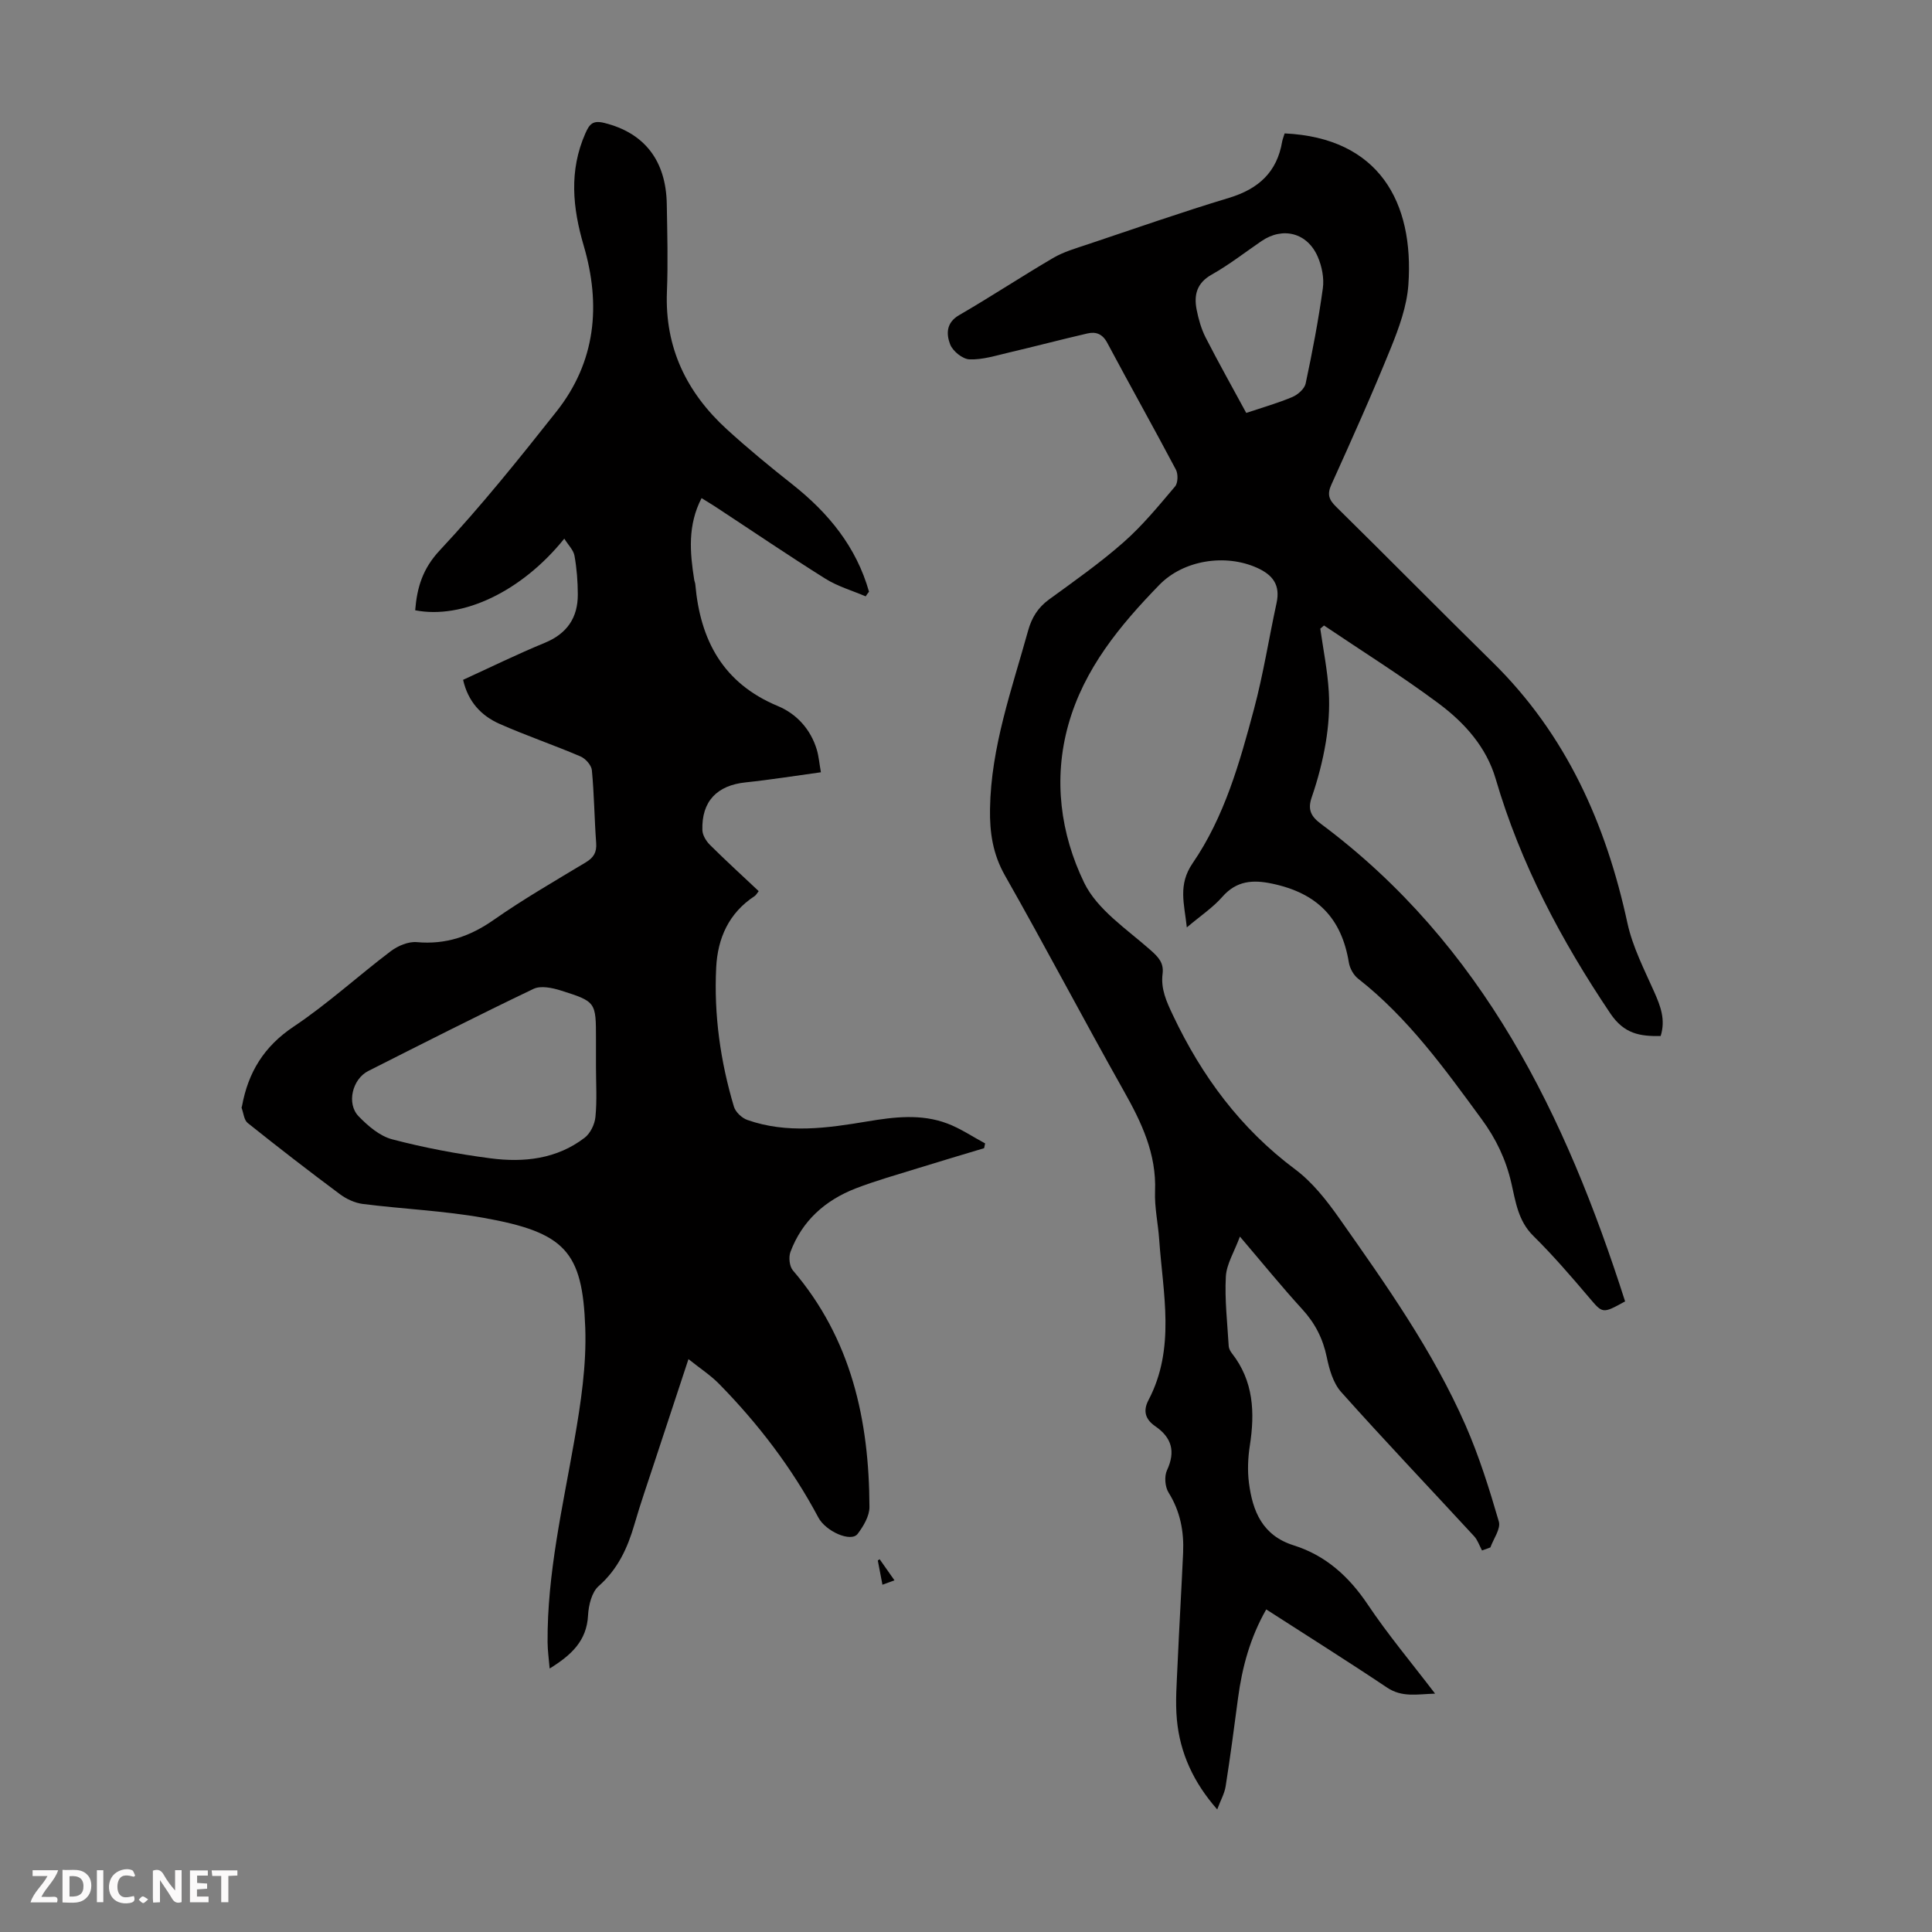
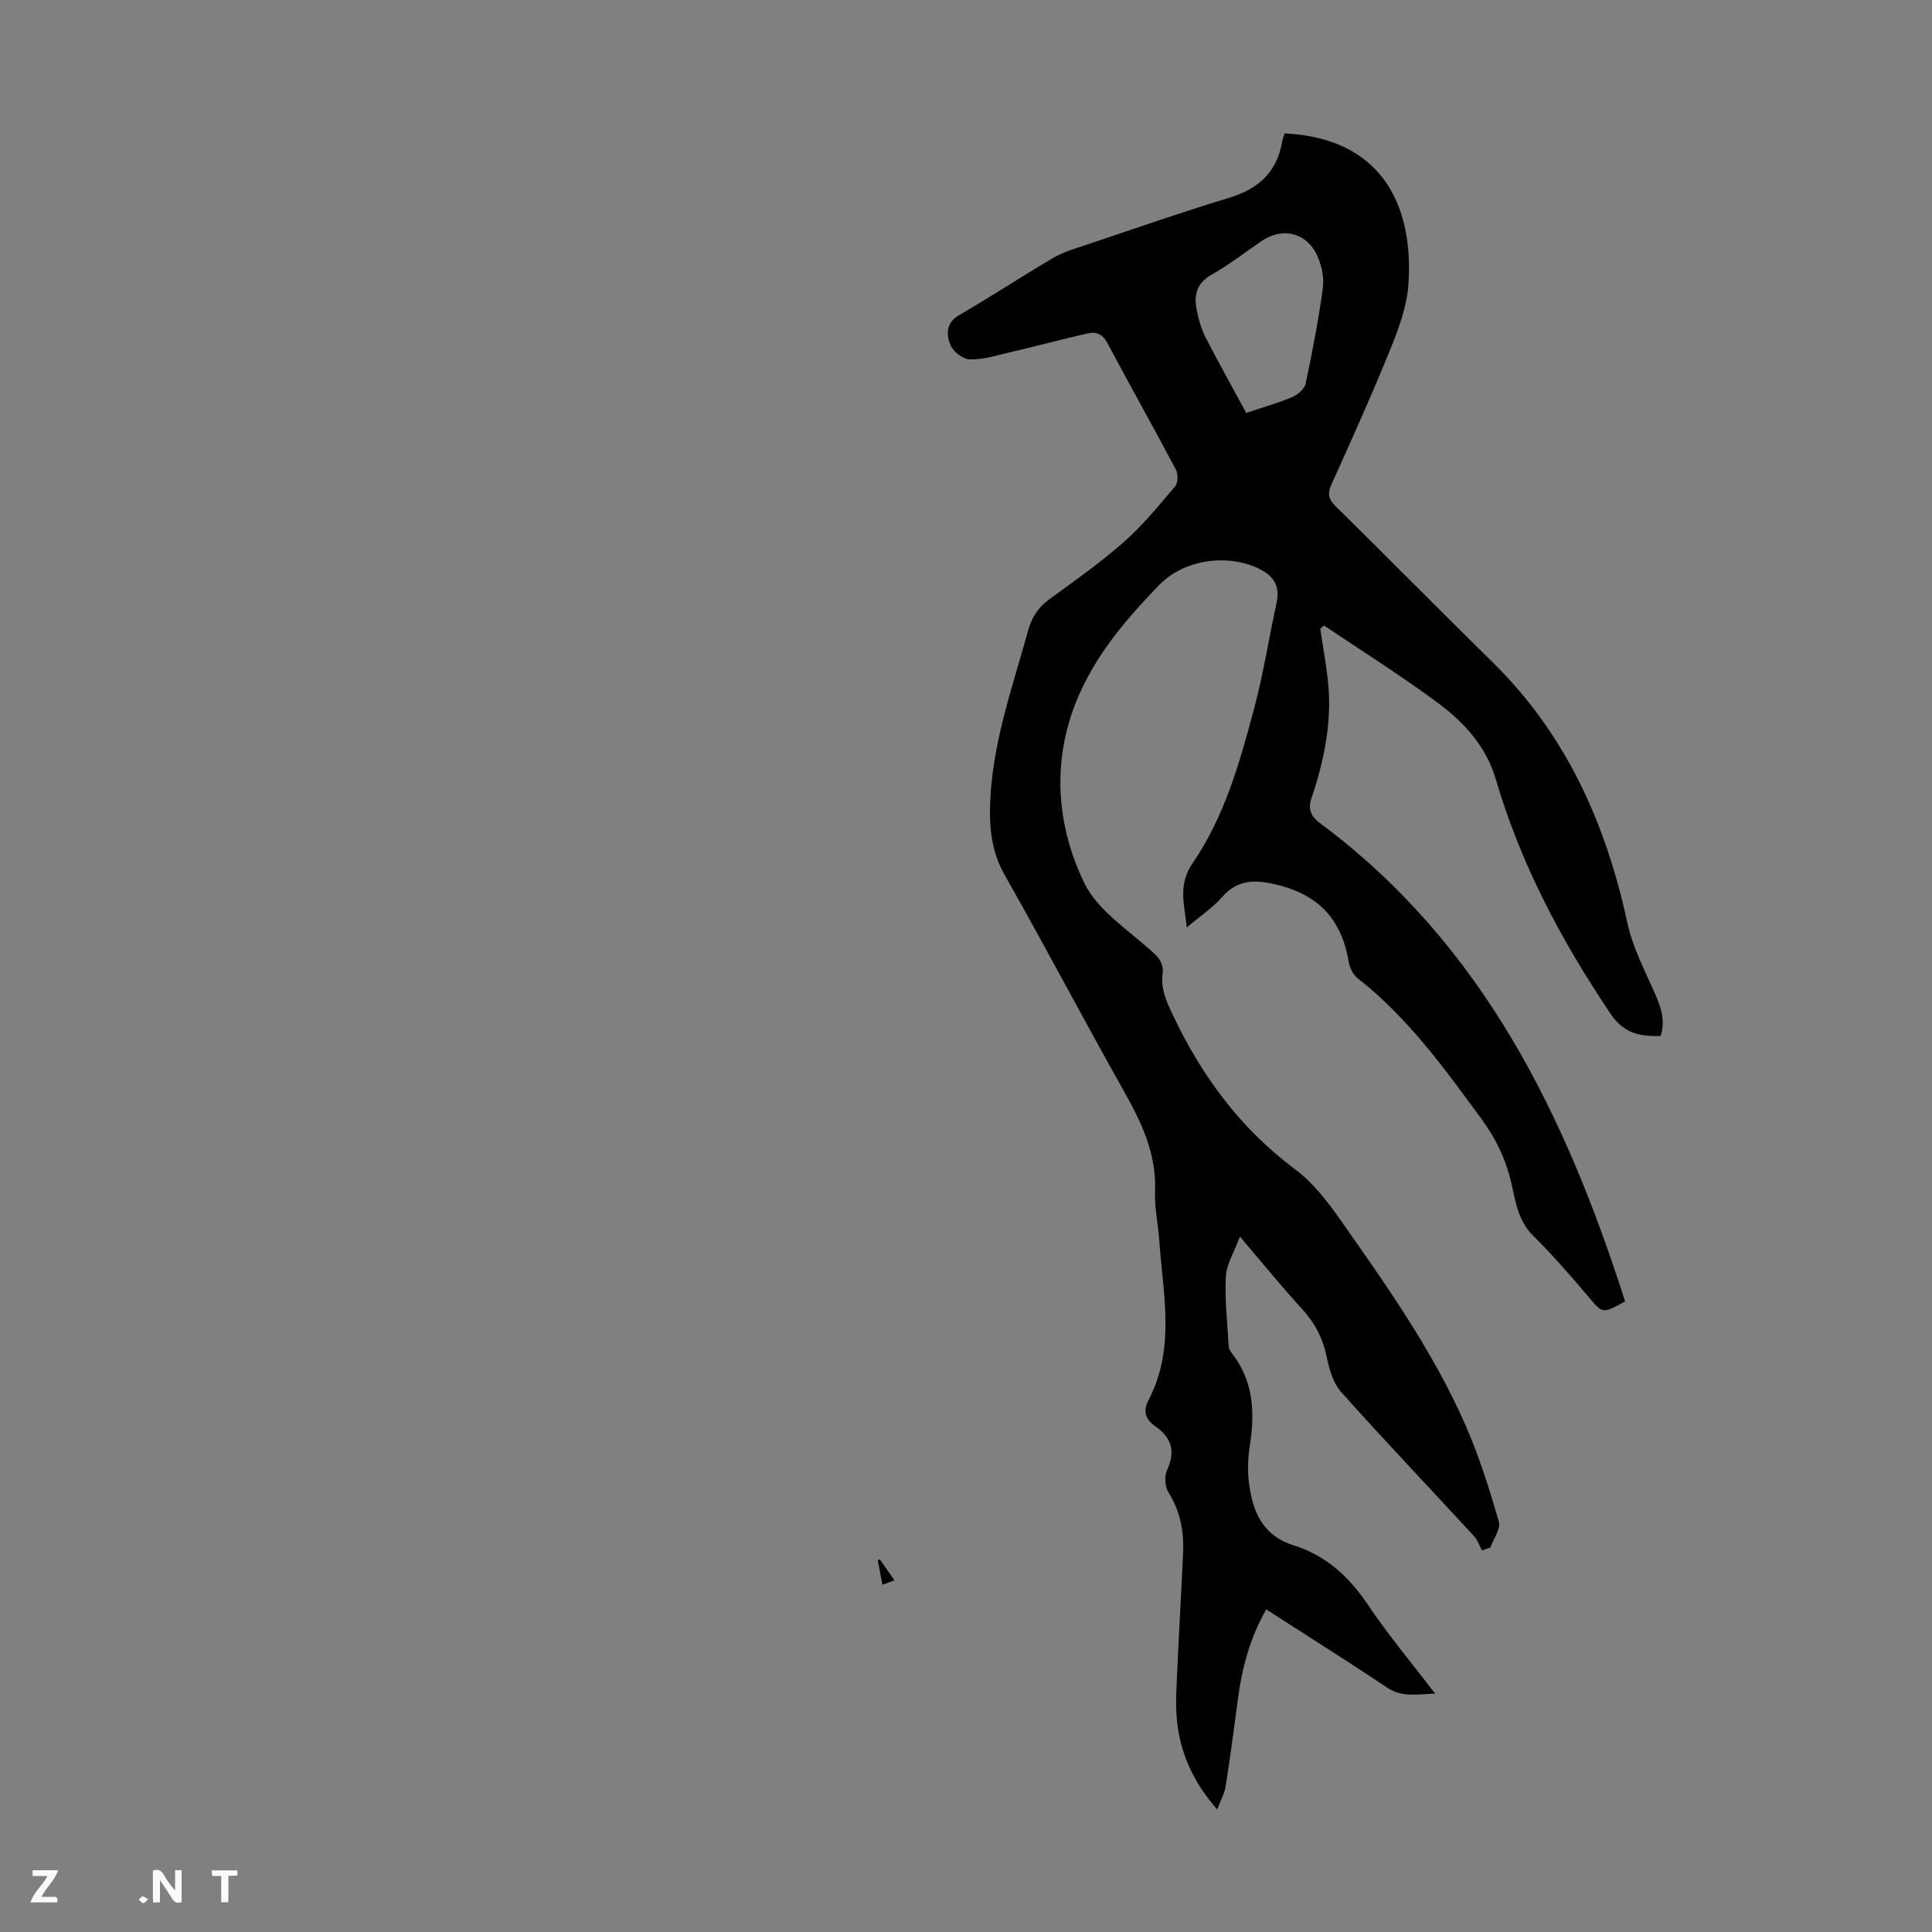
<svg xmlns="http://www.w3.org/2000/svg" enable-background="new 0 0 400 400" viewBox="0 0 400 400">
  <rect x="0" y="0" width="400" height="400" fill="#808080" stroke="none" />
  <g fill="#fbfafa">
    <path d="m37.59 393.81c-.92.31-1.52.05-2-.78-.7-1.2-1.52-2.34-2.47-3.78v4.59c-.55.03-.95.05-1.41.07-.03-.37-.06-.64-.06-.91 0-1.91 0-3.81 0-5.7 1.13-.41 1.77-.03 2.29.91.62 1.11 1.38 2.14 2.31 3.19v-4.2h1.35v6.61z" />
-     <path d="m12.94 393.88v-6.75c1.9.19 3.93-.54 5.37 1.29.8 1.01.78 2.88.03 3.97-1.37 1.97-3.4 1.51-5.4 1.49m1.45-1.22c2.04.12 2.92-.58 2.89-2.21-.03-1.51-.98-2.19-2.89-2z" />
    <path d="m11.81 393.87h-5.49c.68-2.18 2.47-3.48 3.51-5.45h-3.08v-1.21h5.29c-.71 2.13-2.44 3.48-3.47 5.51.86 0 1.63.04 2.39-.01.79-.05 1.14.21.85 1.16" />
-     <path d="m39.33 393.86v-6.61h3.7v1.07h-2.22v1.52c.68.04 1.34.09 2.07.13v1.07c-.72.05-1.38.09-2.1.14v1.48h2.4v1.19h-3.85z" />
-     <path d="m27.71 388.56c-1.15-.3-2.46-.61-3.1.64-.37.73-.41 1.93-.06 2.67.63 1.35 1.99.93 3.17.68.35.94-.01 1.32-.93 1.46-1.62.25-3.05-.27-3.76-1.48-.73-1.24-.6-3.03.31-4.17.88-1.11 2.71-1.7 4-1.16.32.13.44.74.65 1.12-.1.08-.19.16-.28.24" />
    <path d="m49.15 387.24v1.07c-.59.02-1.17.05-1.87.08v5.44h-1.48v-5.44h-1.85c-.05-.4-.08-.73-.13-1.15z" />
-     <path d="m20.06 387.21h1.33v6.62h-1.33z" />
    <path d="m30.68 393.25c-.49.38-.8.79-1.05.76-.32-.05-.6-.45-.9-.7.26-.24.51-.64.8-.67.29-.04.62.3 1.15.61" />
  </g>
  <path d="m265.97 27.62c19.55.91 26.82 14.26 25.62 31.33-.31 4.45-1.95 8.94-3.65 13.14-3.86 9.52-8.07 18.9-12.3 28.26-.91 2.01-.5 3.11.99 4.57 10.85 10.67 21.53 21.52 32.39 32.18 15.24 14.97 23.47 33.44 27.92 54.01 1.07 4.93 3.48 9.6 5.55 14.26 1.3 2.93 2.39 5.73 1.33 9.13-4.31.07-7.55-.43-10.42-4.68-10.18-15.14-18.6-31.01-23.74-48.58-1.93-6.59-6.46-11.61-11.77-15.57-7.67-5.72-15.82-10.81-23.77-16.17-.26.22-.51.44-.77.66.62 4.35 1.5 8.68 1.76 13.05.21 3.48-.05 7.05-.62 10.5-.64 3.84-1.64 7.67-2.91 11.35-.92 2.65-.09 4.03 1.97 5.56 33.52 25.01 50.61 60.39 62.91 98.82-4.76 2.63-4.63 2.52-7.54-.9-3.69-4.35-7.43-8.68-11.48-12.68-3.15-3.11-3.65-7.1-4.54-10.95-1.13-4.88-3.15-9.12-6.13-13.18-7.68-10.48-15.24-21-25.6-29.12-.94-.74-1.7-2.12-1.9-3.31-1.51-9.22-6.55-14.4-15.93-16.36-3.95-.83-7.33-.61-10.26 2.73-1.96 2.24-4.53 3.94-7.36 6.34-.52-4.88-1.88-8.8 1.2-13.29 6.59-9.6 9.74-20.81 12.71-31.93 1.93-7.22 3.08-14.64 4.67-21.95.8-3.7-.74-5.8-4.06-7.29-6.54-2.93-15.19-1.62-20.22 3.55-8.17 8.4-15.59 17.38-18.83 28.94-3.16 11.27-1.63 22.59 3.27 32.71 2.7 5.58 8.83 9.61 13.75 13.96 1.68 1.49 2.77 2.67 2.49 4.91-.4 3.13.81 5.76 2.14 8.56 5.98 12.63 13.99 23.47 25.31 31.92 3.58 2.67 6.52 6.43 9.13 10.13 9.65 13.72 19.39 27.44 26.16 42.89 2.81 6.42 4.92 13.17 6.88 19.91.43 1.49-1.11 3.55-1.75 5.35-.58.21-1.15.42-1.73.63-.54-.99-.9-2.14-1.63-2.94-9.18-9.96-18.52-19.77-27.54-29.87-1.65-1.85-2.46-4.7-2.98-7.23-.8-3.86-2.44-7.04-5.1-9.94-4.21-4.6-8.14-9.45-12.88-15.01-1.18 3.2-2.77 5.7-2.91 8.27-.26 4.77.31 9.6.59 14.4.03.51.33 1.07.66 1.49 4.51 5.76 4.78 12.28 3.71 19.15-.39 2.51-.5 5.16-.18 7.68.76 5.88 2.78 10.9 9.27 12.94 6.61 2.08 11.44 6.45 15.33 12.25 4.15 6.2 8.98 11.95 13.94 18.45-3.76.11-6.83.83-9.95-1.26-8.17-5.47-16.51-10.7-25.01-16.18-3.32 5.82-4.99 11.96-5.84 18.38-.8 6.08-1.61 12.17-2.56 18.23-.23 1.49-1.04 2.9-1.75 4.8-4.91-5.58-7.71-11.67-8.35-18.6-.35-3.76-.02-7.59.14-11.39.34-7.7.8-15.4 1.15-23.11.2-4.44-.58-8.61-3.01-12.5-.74-1.18-.91-3.36-.33-4.61 1.81-3.89.99-6.77-2.42-9.12-2.04-1.4-2.6-3.14-1.41-5.41 5.64-10.74 3-22.05 2.22-33.22-.23-3.35-.99-6.7-.86-10.02.31-7.75-2.78-14.23-6.45-20.74-8.34-14.8-16.23-29.86-24.62-44.63-2.52-4.43-3.18-8.92-3.1-13.78.2-12.84 4.52-24.77 7.89-36.93.75-2.7 2.04-4.78 4.35-6.46 5.25-3.82 10.58-7.57 15.43-11.85 3.91-3.44 7.26-7.54 10.64-11.53.62-.73.66-2.59.17-3.5-4.65-8.79-9.53-17.47-14.21-26.25-.99-1.86-2.37-2.34-4.11-1.93-5.43 1.25-10.82 2.68-16.25 3.95-2.7.63-5.46 1.52-8.16 1.41-1.43-.05-3.48-1.71-4.01-3.12-.78-2.06-.88-4.44 1.86-6.03 6.58-3.81 12.93-8.01 19.49-11.85 2.18-1.28 4.72-2 7.14-2.81 9.74-3.27 19.44-6.66 29.27-9.63 6.08-1.84 9.93-5.32 10.99-11.66.1-.51.31-1.02.51-1.68zm-7.95 57.87c3.47-1.16 6.58-2.04 9.54-3.29 1.14-.48 2.52-1.69 2.76-2.79 1.39-6.53 2.65-13.11 3.56-19.72.29-2.09-.19-4.53-1.04-6.5-2.15-5.01-7.24-6.3-11.67-3.27-3.41 2.33-6.69 4.9-10.28 6.92-3.14 1.76-3.74 4.25-3.13 7.32.39 1.95.95 3.94 1.85 5.71 2.63 5.14 5.47 10.2 8.41 15.62z" fill="#010000" />
-   <path d="m179.23 123.47c-2.8-1.2-5.8-2.06-8.35-3.66-7.67-4.81-15.17-9.91-22.74-14.88-.92-.6-1.86-1.16-2.89-1.8-2.9 5.6-2.42 11.24-1.52 16.91.05.33.21.65.23.98 1.02 11.57 5.76 20.46 17.11 25.17 3.84 1.6 6.77 4.79 8.04 9.02.4 1.34.51 2.78.85 4.68-5.42.74-10.48 1.56-15.56 2.09-5.94.61-9.16 3.91-8.98 9.89.03 1.04.78 2.27 1.56 3.05 3.25 3.23 6.64 6.32 10.1 9.58-.34.42-.53.82-.85 1.03-5.33 3.49-7.65 8.71-7.95 14.78-.49 9.8.87 19.43 3.67 28.81.33 1.12 1.64 2.35 2.77 2.75 8.21 2.89 16.54 1.7 24.84.31 5.56-.93 11.15-1.62 16.57.43 2.74 1.03 5.23 2.73 7.83 4.12-.07.33-.14.66-.21.99-4.62 1.39-9.25 2.76-13.85 4.19-4.26 1.33-8.58 2.53-12.74 4.14-6.31 2.45-11.1 6.7-13.51 13.16-.4 1.08-.21 2.96.5 3.8 12.11 14.15 15.8 31.01 15.86 49 .01 1.87-1.24 3.97-2.44 5.56-1.37 1.81-6.61-.5-8.14-3.39-5.45-10.25-12.43-19.38-20.53-27.64-1.76-1.8-3.93-3.2-6.36-5.15-2.49 7.56-4.79 14.51-7.08 21.46-1.39 4.25-2.87 8.47-4.11 12.76-1.42 4.9-3.43 9.27-7.42 12.79-1.42 1.25-2.07 3.95-2.18 6.03-.27 5.29-3.44 8.22-7.95 11.02-.17-2.04-.42-3.75-.43-5.46-.09-14.2 3.13-27.95 5.55-41.82 1.34-7.67 2.53-15.56 2.25-23.29-.57-15.78-4.15-19.72-21.05-22.74-8.24-1.47-16.67-1.82-24.98-2.87-1.66-.21-3.42-1.02-4.77-2.03-6.45-4.8-12.81-9.72-19.09-14.74-.77-.61-.86-2.07-1.26-3.14-.03-.09.06-.21.08-.32 1.26-6.98 4.53-12.37 10.68-16.48 7.05-4.71 13.36-10.51 20.14-15.64 1.46-1.1 3.64-2.02 5.38-1.86 6 .54 11.02-1.18 15.92-4.61 6.13-4.29 12.64-8.04 19.06-11.91 1.64-.99 2.29-2.08 2.15-4.01-.37-5.02-.41-10.07-.89-15.07-.1-1.04-1.32-2.41-2.36-2.85-5.54-2.37-11.26-4.31-16.77-6.75-3.79-1.68-6.51-4.59-7.53-9.11 5.71-2.61 11.22-5.32 16.89-7.65 4.63-1.91 6.88-5.2 6.86-10.06-.01-2.67-.22-5.37-.69-7.99-.22-1.19-1.3-2.22-2.11-3.53-8.82 10.96-21.08 16.75-30.87 14.83.38-4.69 1.52-8.6 5.11-12.43 8.54-9.13 16.39-18.92 24.15-28.73 8.13-10.28 9.24-22.02 5.63-34.33-2.3-7.83-3.07-15.52.35-23.26.84-1.91 1.54-2.74 3.91-2.15 8.24 2.04 12.79 7.72 12.94 16.83.1 6.04.27 12.09.03 18.12-.46 11.55 4.07 20.86 12.39 28.47 4.37 3.99 8.95 7.76 13.6 11.43 7.46 5.9 13.23 12.93 15.85 22.21-.27.31-.48.64-.69.96zm-55.84 97.36c0-1.9 0-3.8 0-5.7 0-7.67.03-7.75-7.32-10.07-1.76-.55-4.11-1.04-5.6-.33-11.49 5.49-22.84 11.26-34.21 17-3.32 1.67-4.56 6.76-2.01 9.39 1.94 2 4.38 4.1 6.97 4.77 6.67 1.75 13.51 3.04 20.35 3.93 6.88.9 13.71.16 19.47-4.26 1.19-.91 2.1-2.8 2.24-4.32.34-3.45.11-6.94.11-10.41z" fill="#010000" />
  <path d="m185.19 327.19c-.33.12-1.3.48-2.49.91-.35-1.85-.66-3.44-.96-5.02.13-.09.25-.17.38-.26 1 1.42 2 2.85 3.07 4.37z" fill="#010000" />
</svg>